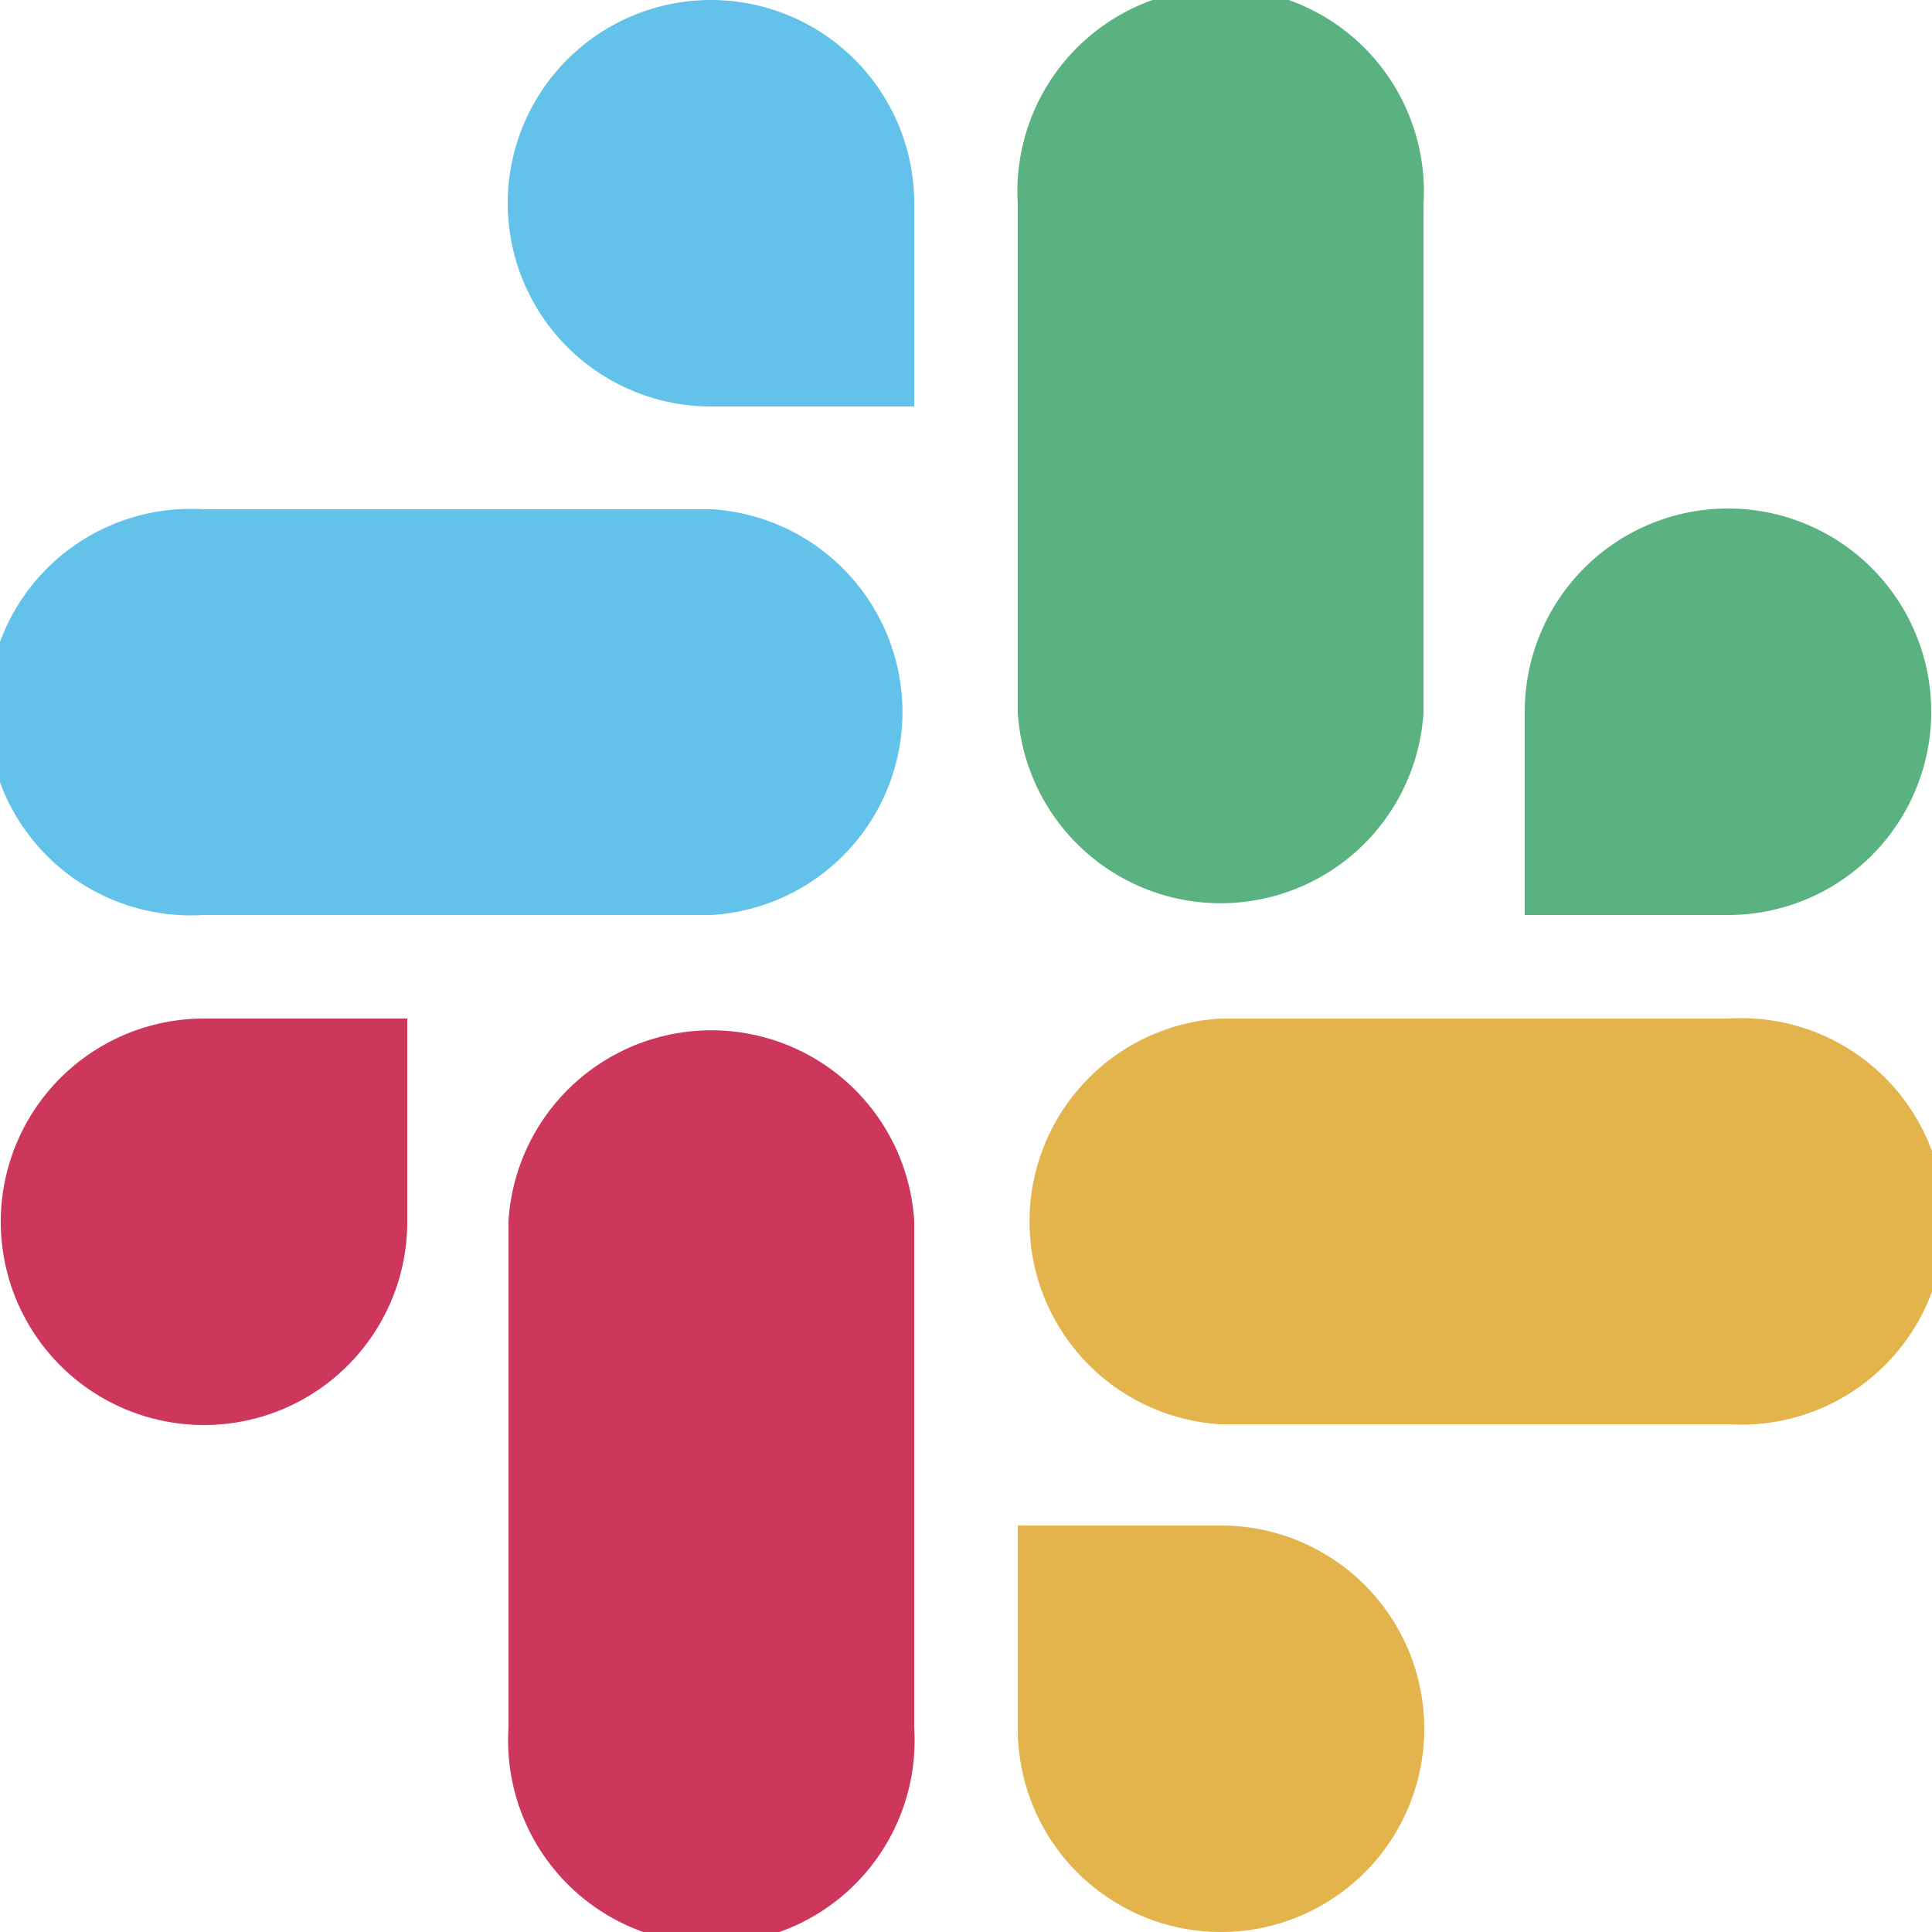
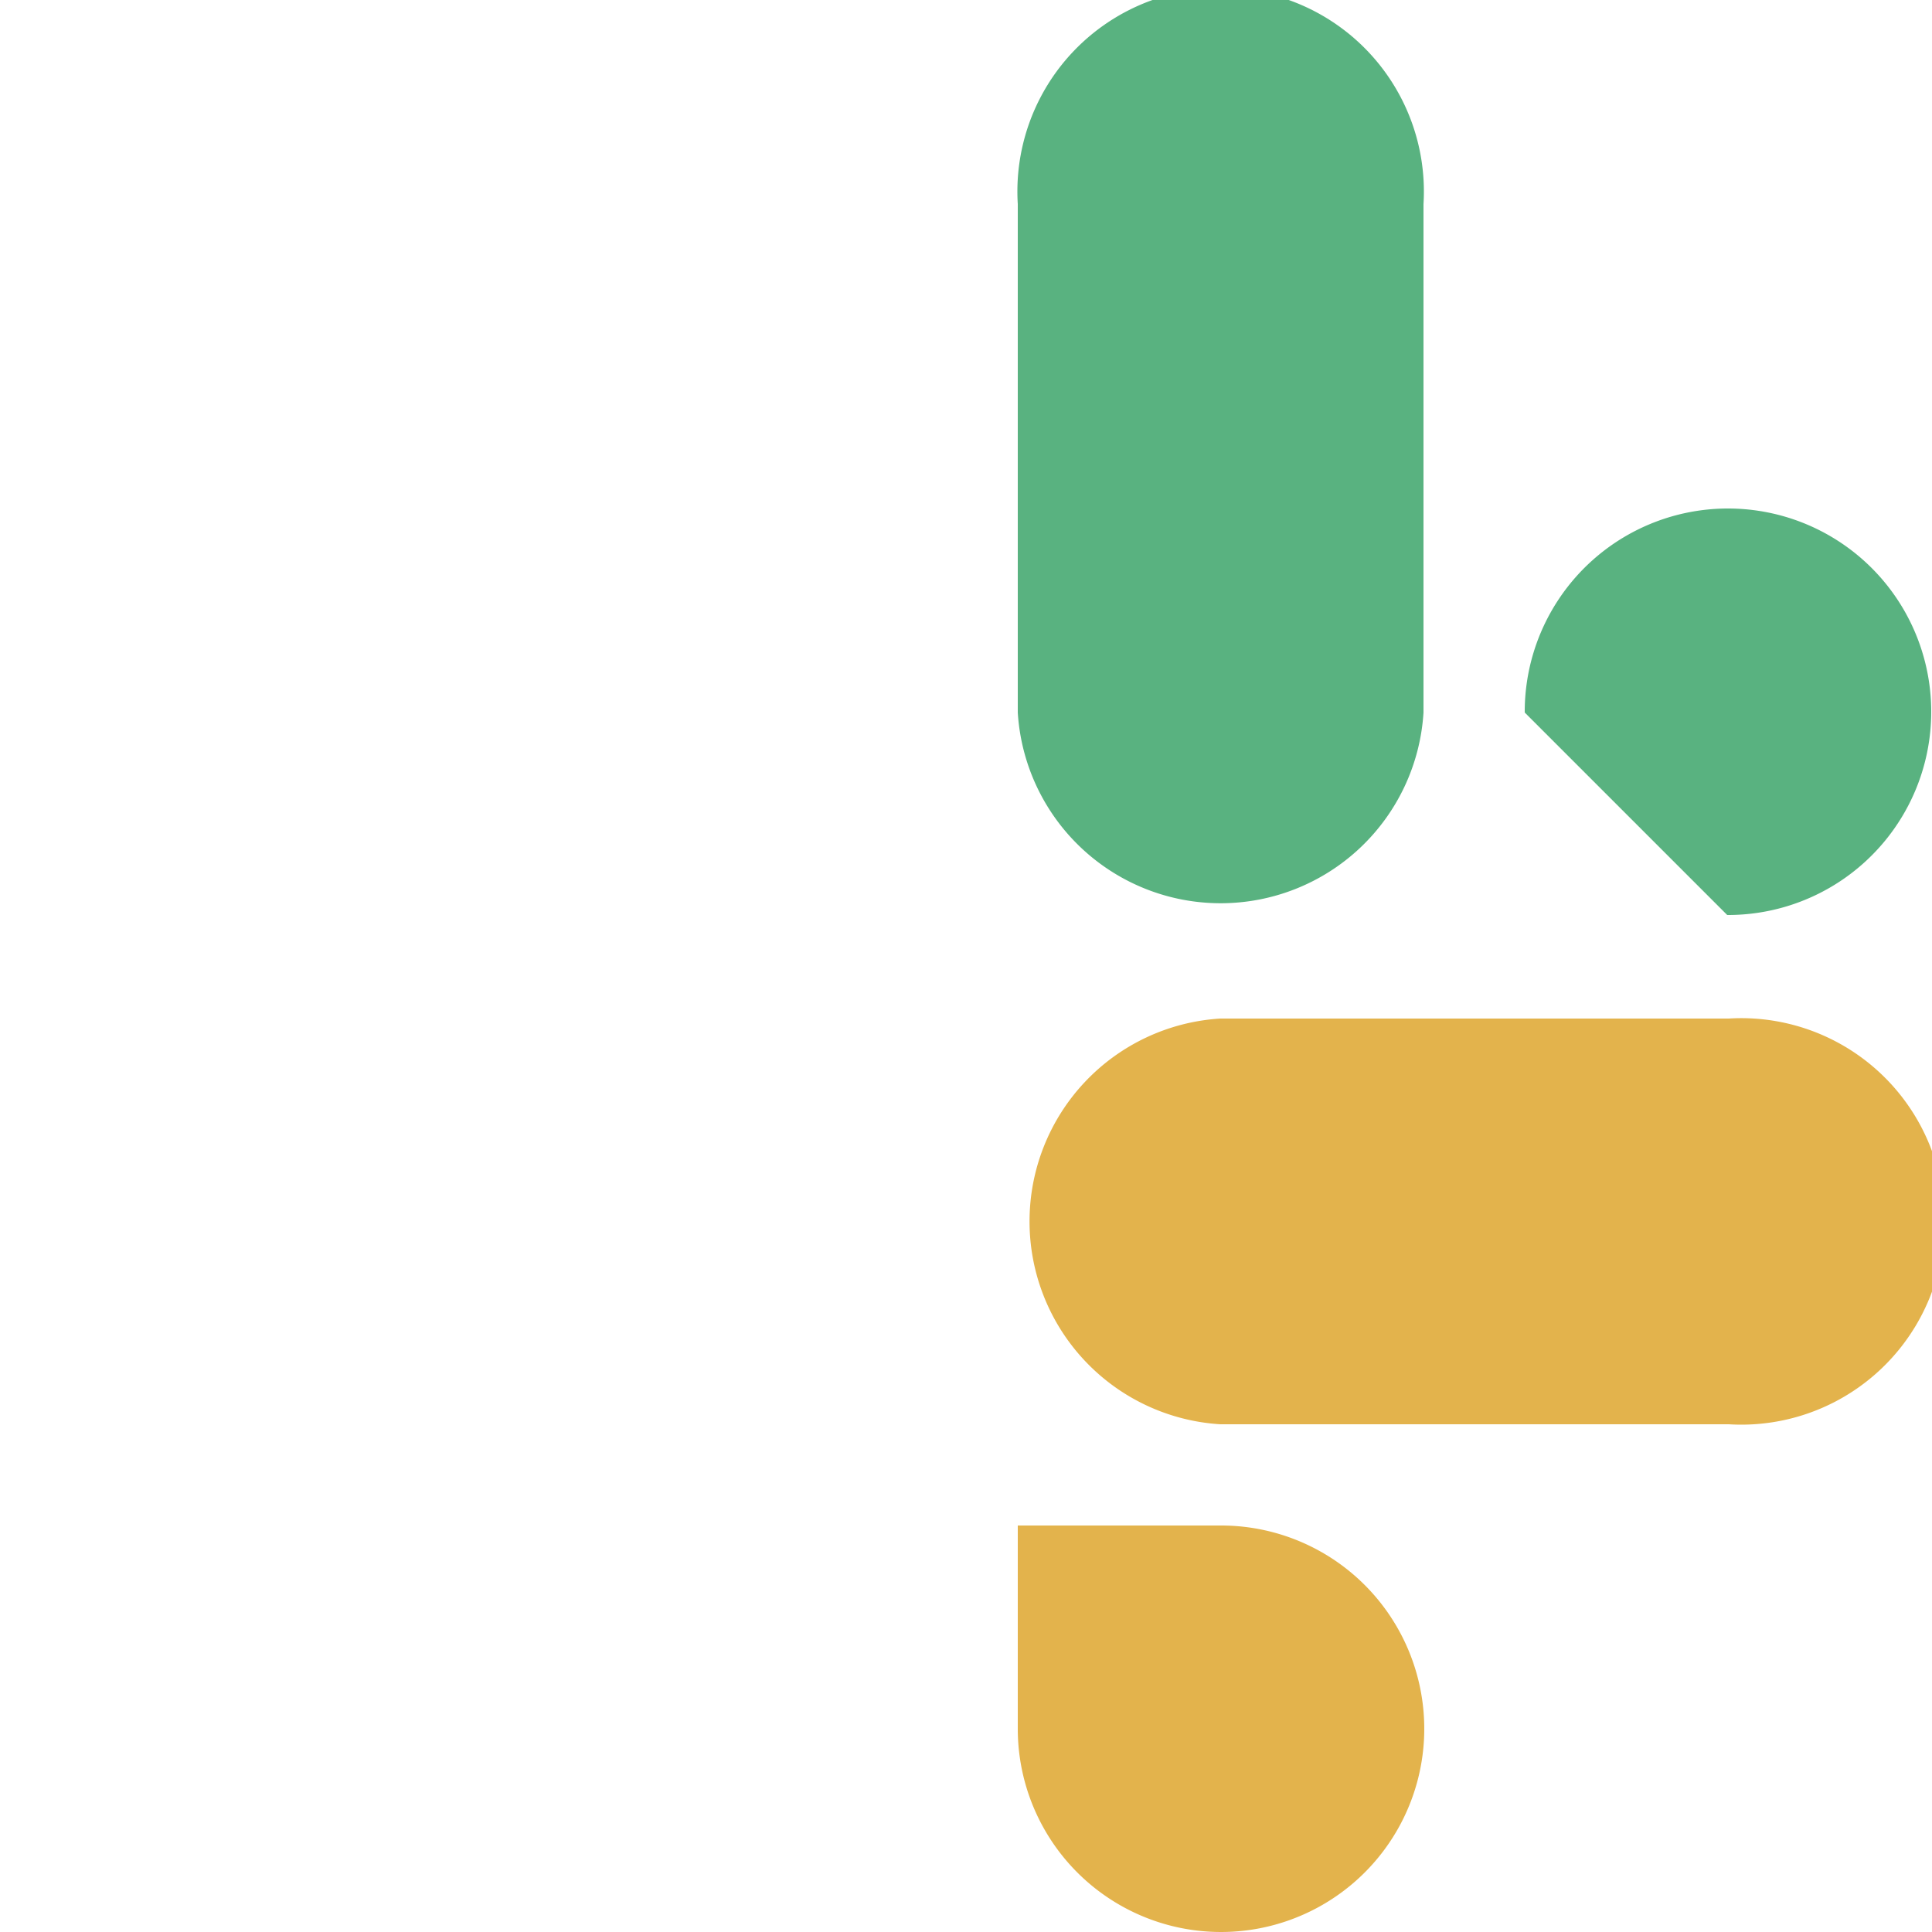
<svg xmlns="http://www.w3.org/2000/svg" id="Layer_1" data-name="Layer 1" viewBox="0 0 25 25">
  <defs>
    <style>.cls-1{fill:#ce375c;}.cls-2{fill:#63c2ea;}.cls-3{fill:#59b280;}.cls-4{fill:#e3b34c;}</style>
  </defs>
-   <path class="cls-1" d="M5.27,15.8a2.63,2.63,0,1,1-2.62-2.62H5.27Zm1.31,0a2.63,2.63,0,0,1,5.25,0v6.56a2.63,2.63,0,1,1-5.25,0Z" />
-   <path class="cls-2" d="M9.21,5.26a2.63,2.63,0,1,1,2.62-2.62V5.26Zm0,1.33a2.63,2.63,0,0,1,0,5.25H2.63a2.63,2.63,0,1,1,0-5.25Z" />
-   <path class="cls-3" d="M19.73,9.22a2.63,2.63,0,1,1,2.62,2.62H19.73Zm-1.31,0a2.63,2.63,0,0,1-5.25,0V2.64a2.63,2.63,0,1,1,5.25,0Z" />
+   <path class="cls-3" d="M19.73,9.22a2.63,2.63,0,1,1,2.62,2.62Zm-1.31,0a2.63,2.63,0,0,1-5.25,0V2.64a2.63,2.63,0,1,1,5.25,0Z" />
  <path class="cls-4" d="M15.79,19.74a2.63,2.63,0,1,1-2.62,2.62V19.74Zm0-1.31a2.63,2.63,0,0,1,0-5.25h6.58a2.63,2.63,0,1,1,0,5.25Z" />
</svg>